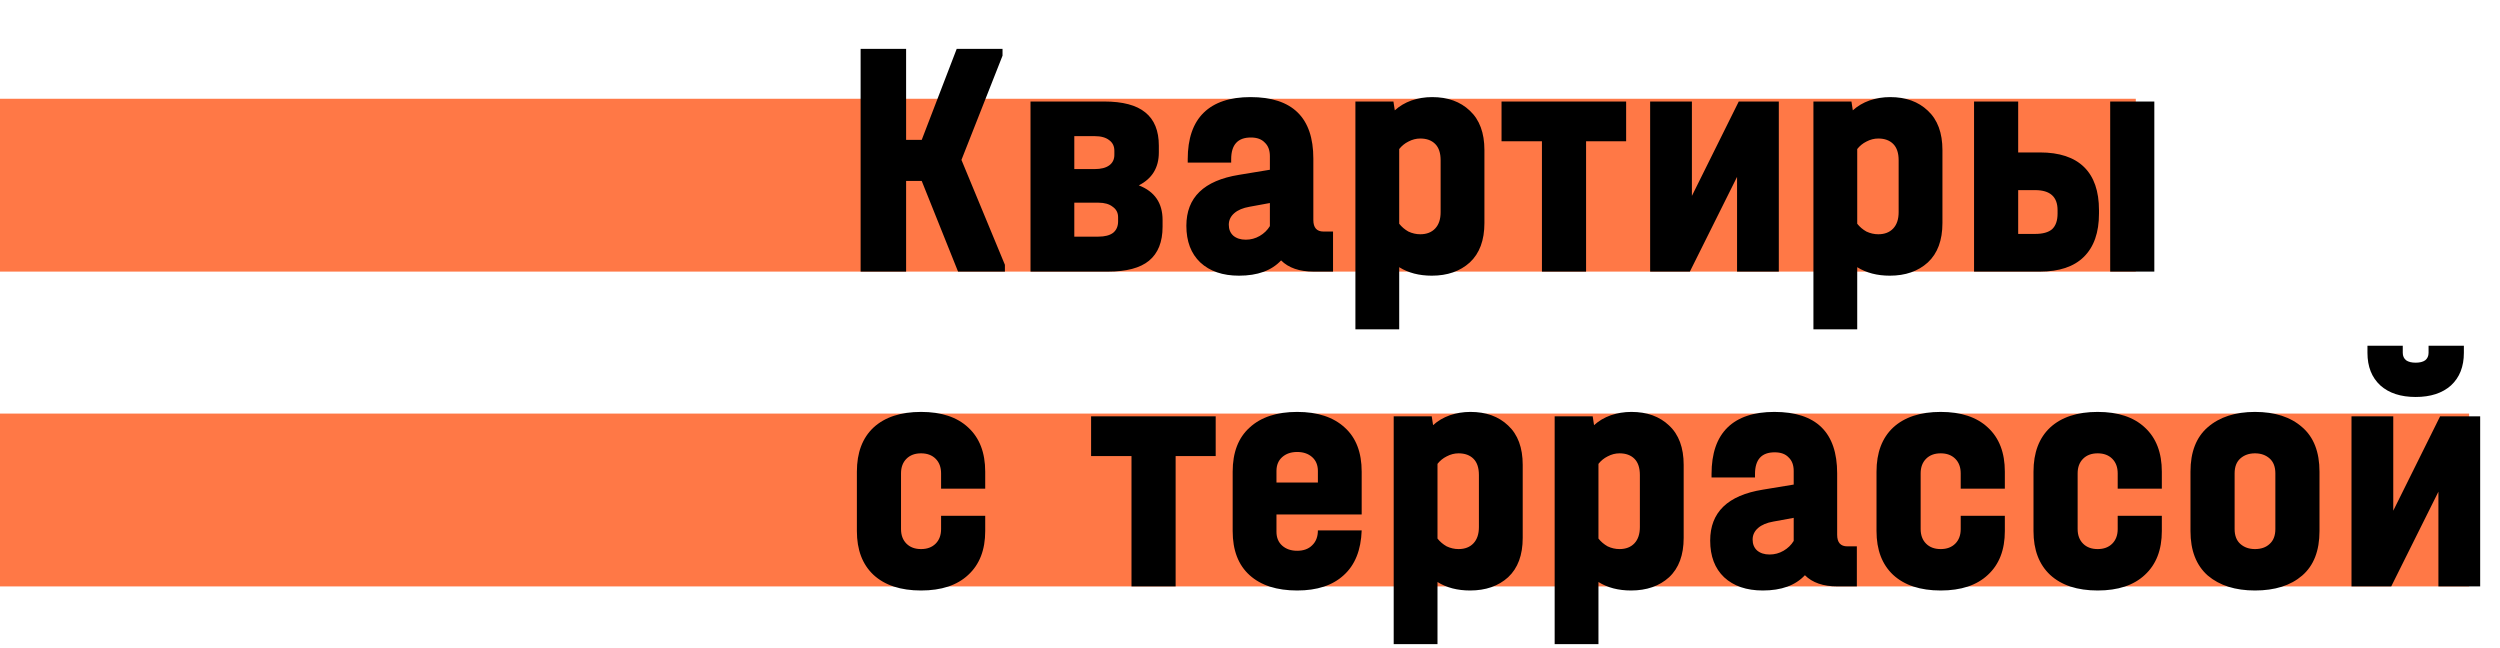
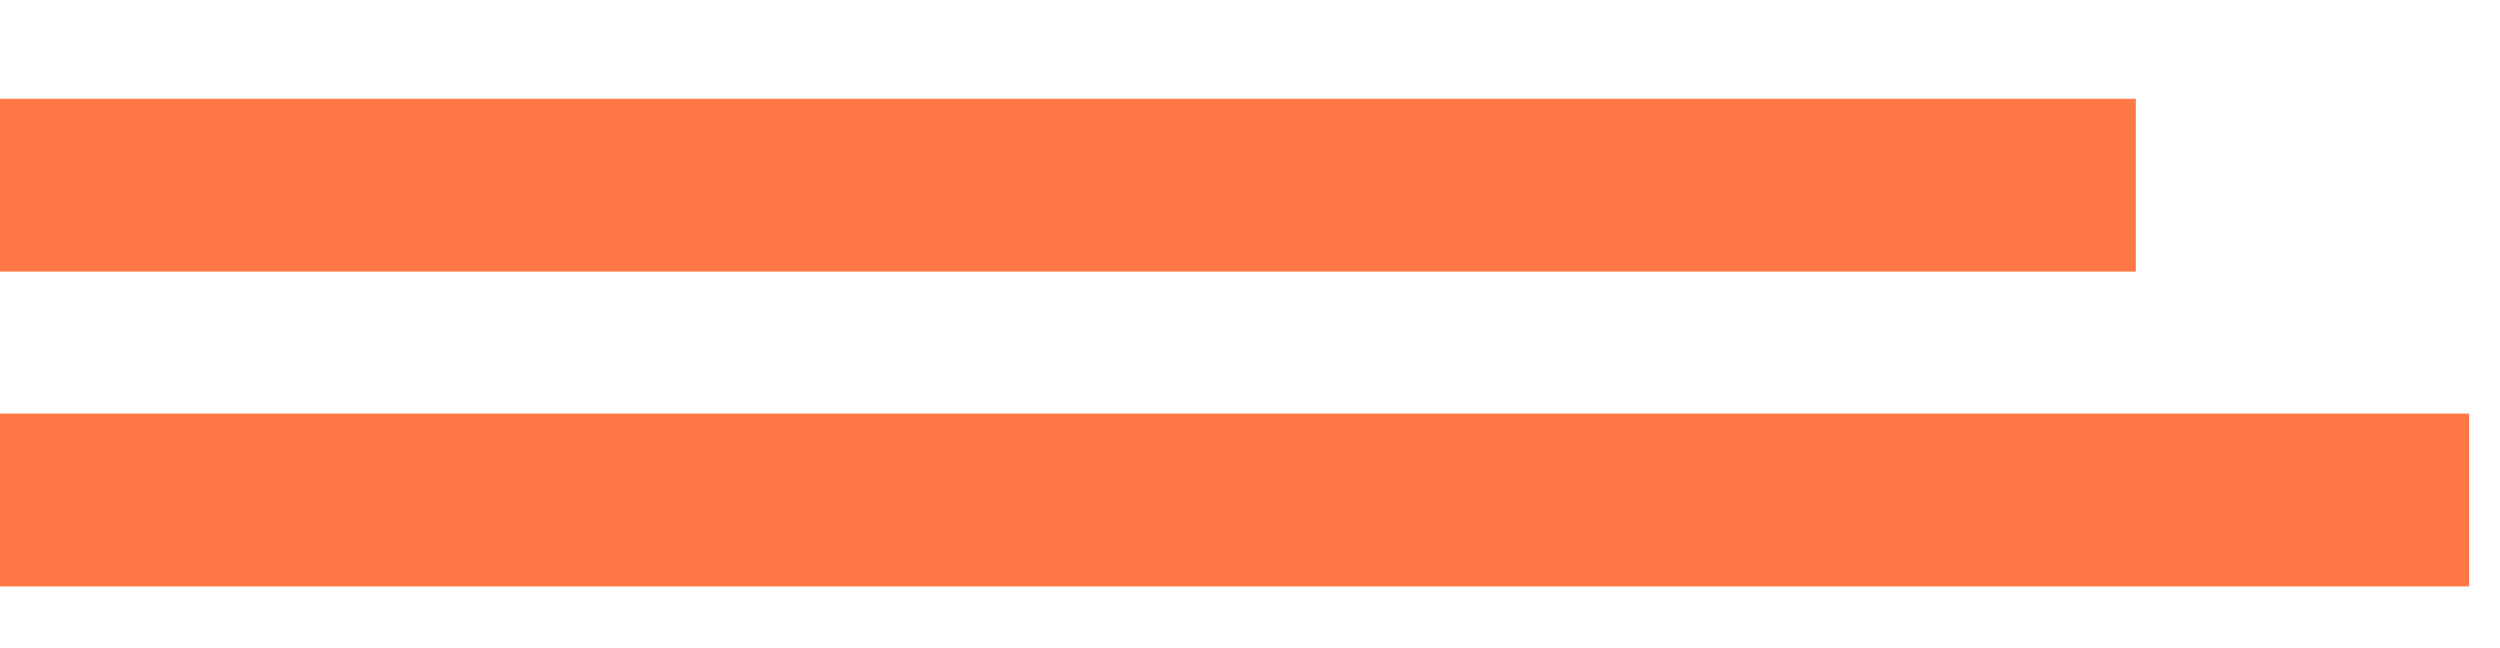
<svg xmlns="http://www.w3.org/2000/svg" width="405" height="105" viewBox="0 0 405 105" fill="none">
  <rect y="67" width="400" height="28" fill="#FF7846" />
  <rect y="16" width="346" height="28" fill="#FF7846" />
-   <path d="M162.795 42.9V44H155.205L149.32 29.315H146.79V44H139.42V7.92H146.79V22.66H149.32L154.985 7.92H162.41V9.02L155.755 25.905L162.795 42.9ZM184.487 30.03C187.054 31.02 188.337 32.89 188.337 35.64V36.74C188.337 39.197 187.604 41.03 186.137 42.24C184.707 43.413 182.489 44 179.482 44H166.942V16.445H178.877C181.884 16.445 184.102 17.032 185.532 18.205C186.999 19.378 187.732 21.175 187.732 23.595V24.695C187.732 27.152 186.65 28.93 184.487 30.03ZM174.037 22.055V27.39H177.337C178.364 27.39 179.152 27.188 179.702 26.785C180.252 26.382 180.527 25.813 180.527 25.08V24.42C180.527 23.687 180.252 23.118 179.702 22.715C179.152 22.275 178.364 22.055 177.337 22.055H174.037ZM181.132 35.2C181.132 34.467 180.839 33.898 180.252 33.495C179.702 33.055 178.932 32.835 177.942 32.835H174.037V38.335H177.942C178.969 38.335 179.757 38.133 180.307 37.73C180.857 37.29 181.132 36.667 181.132 35.86V35.2ZM215.951 37.51V44H212.816C210.506 44 208.746 43.395 207.536 42.185C205.996 43.835 203.723 44.66 200.716 44.66C198.076 44.66 195.986 43.945 194.446 42.515C192.943 41.085 192.191 39.105 192.191 36.575C192.191 31.992 195.033 29.242 200.716 28.325L205.721 27.5V25.3C205.721 24.347 205.446 23.613 204.896 23.1C204.383 22.55 203.631 22.275 202.641 22.275C200.515 22.275 199.451 23.448 199.451 25.795V26.345H192.411V25.795C192.411 22.458 193.273 19.947 194.996 18.26C196.72 16.573 199.25 15.73 202.586 15.73C209.37 15.73 212.761 19.048 212.761 25.685V35.64C212.761 36.887 213.311 37.51 214.411 37.51H215.951ZM201.816 38.83C202.623 38.83 203.375 38.628 204.071 38.225C204.768 37.822 205.318 37.29 205.721 36.63V32.89L202.421 33.495C201.358 33.678 200.533 34.027 199.946 34.54C199.36 35.053 199.066 35.677 199.066 36.41C199.066 37.143 199.305 37.73 199.781 38.17C200.295 38.61 200.973 38.83 201.816 38.83ZM232.006 15.73C234.536 15.73 236.571 16.463 238.111 17.93C239.688 19.397 240.476 21.523 240.476 24.31V36.135C240.476 38.922 239.688 41.048 238.111 42.515C236.535 43.945 234.481 44.66 231.951 44.66C229.898 44.66 228.138 44.202 226.671 43.285V53.35H219.576V16.445H225.736L225.956 17.875C226.726 17.178 227.625 16.647 228.651 16.28C229.715 15.913 230.833 15.73 232.006 15.73ZM233.381 25.96C233.381 24.787 233.088 23.907 232.501 23.32C231.915 22.733 231.108 22.44 230.081 22.44C229.421 22.44 228.78 22.605 228.156 22.935C227.57 23.228 227.075 23.632 226.671 24.145V36.245C227.075 36.758 227.57 37.18 228.156 37.51C228.78 37.803 229.421 37.95 230.081 37.95C231.108 37.95 231.915 37.638 232.501 37.015C233.088 36.392 233.381 35.512 233.381 34.375V25.96ZM243.249 22.88V16.445H263.434V22.88H256.944V44H249.794V22.88H243.249ZM274.088 16.445V31.735L281.678 16.445H288.168V44H281.403V28.655L273.758 44H267.323V16.445H274.088ZM306.205 15.73C308.735 15.73 310.77 16.463 312.31 17.93C313.887 19.397 314.675 21.523 314.675 24.31V36.135C314.675 38.922 313.887 41.048 312.31 42.515C310.733 43.945 308.68 44.66 306.15 44.66C304.097 44.66 302.337 44.202 300.87 43.285V53.35H293.775V16.445H299.935L300.155 17.875C300.925 17.178 301.823 16.647 302.85 16.28C303.913 15.913 305.032 15.73 306.205 15.73ZM307.58 25.96C307.58 24.787 307.287 23.907 306.7 23.32C306.113 22.733 305.307 22.44 304.28 22.44C303.62 22.44 302.978 22.605 302.355 22.935C301.768 23.228 301.273 23.632 300.87 24.145V36.245C301.273 36.758 301.768 37.18 302.355 37.51C302.978 37.803 303.62 37.95 304.28 37.95C305.307 37.95 306.113 37.638 306.7 37.015C307.287 36.392 307.58 35.512 307.58 34.375V25.96ZM330.466 24.695C333.619 24.695 336.002 25.483 337.616 27.06C339.229 28.637 340.036 30.965 340.036 34.045V34.595C340.036 37.675 339.211 40.022 337.561 41.635C335.947 43.212 333.582 44 330.466 44H319.796V16.445H326.946V24.695H330.466ZM349.001 16.445V44H341.851V16.445H349.001ZM333.326 34.045C333.326 31.882 332.116 30.8 329.696 30.8H326.946V37.895H329.696C330.942 37.895 331.859 37.638 332.446 37.125C333.032 36.575 333.326 35.732 333.326 34.595V34.045ZM149.21 95.66C145.91 95.66 143.343 94.817 141.51 93.13C139.713 91.443 138.815 89.078 138.815 86.035V76.41C138.815 73.33 139.713 70.947 141.51 69.26C143.343 67.573 145.91 66.73 149.21 66.73C152.51 66.73 155.058 67.573 156.855 69.26C158.688 70.947 159.605 73.33 159.605 76.41V79.16H152.455V76.685C152.455 75.695 152.162 74.907 151.575 74.32C150.988 73.733 150.2 73.44 149.21 73.44C148.22 73.44 147.432 73.733 146.845 74.32C146.258 74.907 145.965 75.695 145.965 76.685V85.705C145.965 86.695 146.258 87.483 146.845 88.07C147.432 88.657 148.22 88.95 149.21 88.95C150.2 88.95 150.988 88.657 151.575 88.07C152.162 87.483 152.455 86.695 152.455 85.705V83.56H159.605V86.035C159.605 89.078 158.688 91.443 156.855 93.13C155.058 94.817 152.51 95.66 149.21 95.66ZM176.757 73.88V67.445H196.942V73.88H190.452V95H183.302V73.88H176.757ZM206.788 83.34V86.145C206.788 87.098 207.1 87.85 207.723 88.4C208.346 88.95 209.153 89.225 210.143 89.225C211.17 89.225 211.976 88.932 212.563 88.345C213.186 87.758 213.498 86.952 213.498 85.925H220.593C220.483 89.115 219.511 91.535 217.678 93.185C215.881 94.835 213.37 95.66 210.143 95.66C206.843 95.66 204.276 94.835 202.443 93.185C200.61 91.535 199.693 89.152 199.693 86.035V76.41C199.693 73.293 200.61 70.91 202.443 69.26C204.276 67.573 206.843 66.73 210.143 66.73C213.443 66.73 216.01 67.573 217.843 69.26C219.676 70.91 220.593 73.293 220.593 76.41V83.34H206.788ZM210.143 73.22C209.153 73.22 208.346 73.495 207.723 74.045C207.1 74.595 206.788 75.347 206.788 76.3V78.17H213.498V76.3C213.498 75.347 213.186 74.595 212.563 74.045C211.94 73.495 211.133 73.22 210.143 73.22ZM238.209 66.73C240.739 66.73 242.774 67.463 244.314 68.93C245.891 70.397 246.679 72.523 246.679 75.31V87.135C246.679 89.922 245.891 92.048 244.314 93.515C242.737 94.945 240.684 95.66 238.154 95.66C236.101 95.66 234.341 95.202 232.874 94.285V104.35H225.779V67.445H231.939L232.159 68.875C232.929 68.178 233.827 67.647 234.854 67.28C235.917 66.913 237.036 66.73 238.209 66.73ZM239.584 76.96C239.584 75.787 239.291 74.907 238.704 74.32C238.117 73.733 237.311 73.44 236.284 73.44C235.624 73.44 234.982 73.605 234.359 73.935C233.772 74.228 233.277 74.632 232.874 75.145V87.245C233.277 87.758 233.772 88.18 234.359 88.51C234.982 88.803 235.624 88.95 236.284 88.95C237.311 88.95 238.117 88.638 238.704 88.015C239.291 87.392 239.584 86.512 239.584 85.375V76.96ZM264.285 66.73C266.815 66.73 268.85 67.463 270.39 68.93C271.966 70.397 272.755 72.523 272.755 75.31V87.135C272.755 89.922 271.966 92.048 270.39 93.515C268.813 94.945 266.76 95.66 264.23 95.66C262.176 95.66 260.416 95.202 258.95 94.285V104.35H251.855V67.445H258.015L258.235 68.875C259.005 68.178 259.903 67.647 260.93 67.28C261.993 66.913 263.111 66.73 264.285 66.73ZM265.66 76.96C265.66 75.787 265.366 74.907 264.78 74.32C264.193 73.733 263.386 73.44 262.36 73.44C261.7 73.44 261.058 73.605 260.435 73.935C259.848 74.228 259.353 74.632 258.95 75.145V87.245C259.353 87.758 259.848 88.18 260.435 88.51C261.058 88.803 261.7 88.95 262.36 88.95C263.386 88.95 264.193 88.638 264.78 88.015C265.366 87.392 265.66 86.512 265.66 85.375V76.96ZM300.81 88.51V95H297.675C295.365 95 293.605 94.395 292.395 93.185C290.855 94.835 288.582 95.66 285.575 95.66C282.935 95.66 280.845 94.945 279.305 93.515C277.802 92.085 277.05 90.105 277.05 87.575C277.05 82.992 279.892 80.242 285.575 79.325L290.58 78.5V76.3C290.58 75.347 290.305 74.613 289.755 74.1C289.242 73.55 288.49 73.275 287.5 73.275C285.374 73.275 284.31 74.448 284.31 76.795V77.345H277.27V76.795C277.27 73.458 278.132 70.947 279.855 69.26C281.579 67.573 284.109 66.73 287.445 66.73C294.229 66.73 297.62 70.048 297.62 76.685V86.64C297.62 87.887 298.17 88.51 299.27 88.51H300.81ZM286.675 89.83C287.482 89.83 288.234 89.628 288.93 89.225C289.627 88.822 290.177 88.29 290.58 87.63V83.89L287.28 84.495C286.217 84.678 285.392 85.027 284.805 85.54C284.219 86.053 283.925 86.677 283.925 87.41C283.925 88.143 284.164 88.73 284.64 89.17C285.154 89.61 285.832 89.83 286.675 89.83ZM314.39 95.66C311.09 95.66 308.524 94.817 306.69 93.13C304.894 91.443 303.995 89.078 303.995 86.035V76.41C303.995 73.33 304.894 70.947 306.69 69.26C308.524 67.573 311.09 66.73 314.39 66.73C317.69 66.73 320.239 67.573 322.035 69.26C323.869 70.947 324.785 73.33 324.785 76.41V79.16H317.635V76.685C317.635 75.695 317.342 74.907 316.755 74.32C316.169 73.733 315.38 73.44 314.39 73.44C313.4 73.44 312.612 73.733 312.025 74.32C311.439 74.907 311.145 75.695 311.145 76.685V85.705C311.145 86.695 311.439 87.483 312.025 88.07C312.612 88.657 313.4 88.95 314.39 88.95C315.38 88.95 316.169 88.657 316.755 88.07C317.342 87.483 317.635 86.695 317.635 85.705V83.56H324.785V86.035C324.785 89.078 323.869 91.443 322.035 93.13C320.239 94.817 317.69 95.66 314.39 95.66ZM339.822 95.66C336.522 95.66 333.955 94.817 332.122 93.13C330.325 91.443 329.427 89.078 329.427 86.035V76.41C329.427 73.33 330.325 70.947 332.122 69.26C333.955 67.573 336.522 66.73 339.822 66.73C343.122 66.73 345.67 67.573 347.467 69.26C349.3 70.947 350.217 73.33 350.217 76.41V79.16H343.067V76.685C343.067 75.695 342.773 74.907 342.187 74.32C341.6 73.733 340.812 73.44 339.822 73.44C338.832 73.44 338.043 73.733 337.457 74.32C336.87 74.907 336.577 75.695 336.577 76.685V85.705C336.577 86.695 336.87 87.483 337.457 88.07C338.043 88.657 338.832 88.95 339.822 88.95C340.812 88.95 341.6 88.657 342.187 88.07C342.773 87.483 343.067 86.695 343.067 85.705V83.56H350.217V86.035C350.217 89.078 349.3 91.443 347.467 93.13C345.67 94.817 343.122 95.66 339.822 95.66ZM365.308 95.66C362.118 95.66 359.569 94.853 357.663 93.24C355.793 91.59 354.858 89.188 354.858 86.035V76.41C354.858 73.22 355.793 70.818 357.663 69.205C359.569 67.555 362.118 66.73 365.308 66.73C368.534 66.73 371.083 67.555 372.953 69.205C374.823 70.818 375.758 73.22 375.758 76.41V86.035C375.758 89.225 374.823 91.627 372.953 93.24C371.083 94.853 368.534 95.66 365.308 95.66ZM365.308 88.95C366.298 88.95 367.086 88.675 367.673 88.125C368.296 87.575 368.608 86.768 368.608 85.705V76.685C368.608 75.622 368.296 74.815 367.673 74.265C367.049 73.715 366.261 73.44 365.308 73.44C364.354 73.44 363.566 73.715 362.943 74.265C362.319 74.815 362.008 75.622 362.008 76.685V85.705C362.008 86.768 362.319 87.575 362.943 88.125C363.566 88.675 364.354 88.95 365.308 88.95ZM387.708 67.445V82.735L395.298 67.445H401.788V95H395.023V79.655L387.378 95H380.943V67.445H387.708ZM391.338 64.31C388.918 64.31 387.012 63.687 385.618 62.44C384.225 61.157 383.528 59.397 383.528 57.16V56.005H389.248V57.16C389.248 57.673 389.432 58.077 389.798 58.37C390.165 58.627 390.678 58.755 391.338 58.755C391.998 58.755 392.512 58.627 392.878 58.37C393.245 58.077 393.428 57.673 393.428 57.16V56.005H399.148V57.16C399.148 59.397 398.452 61.157 397.058 62.44C395.665 63.687 393.758 64.31 391.338 64.31Z" fill="black" />
</svg>